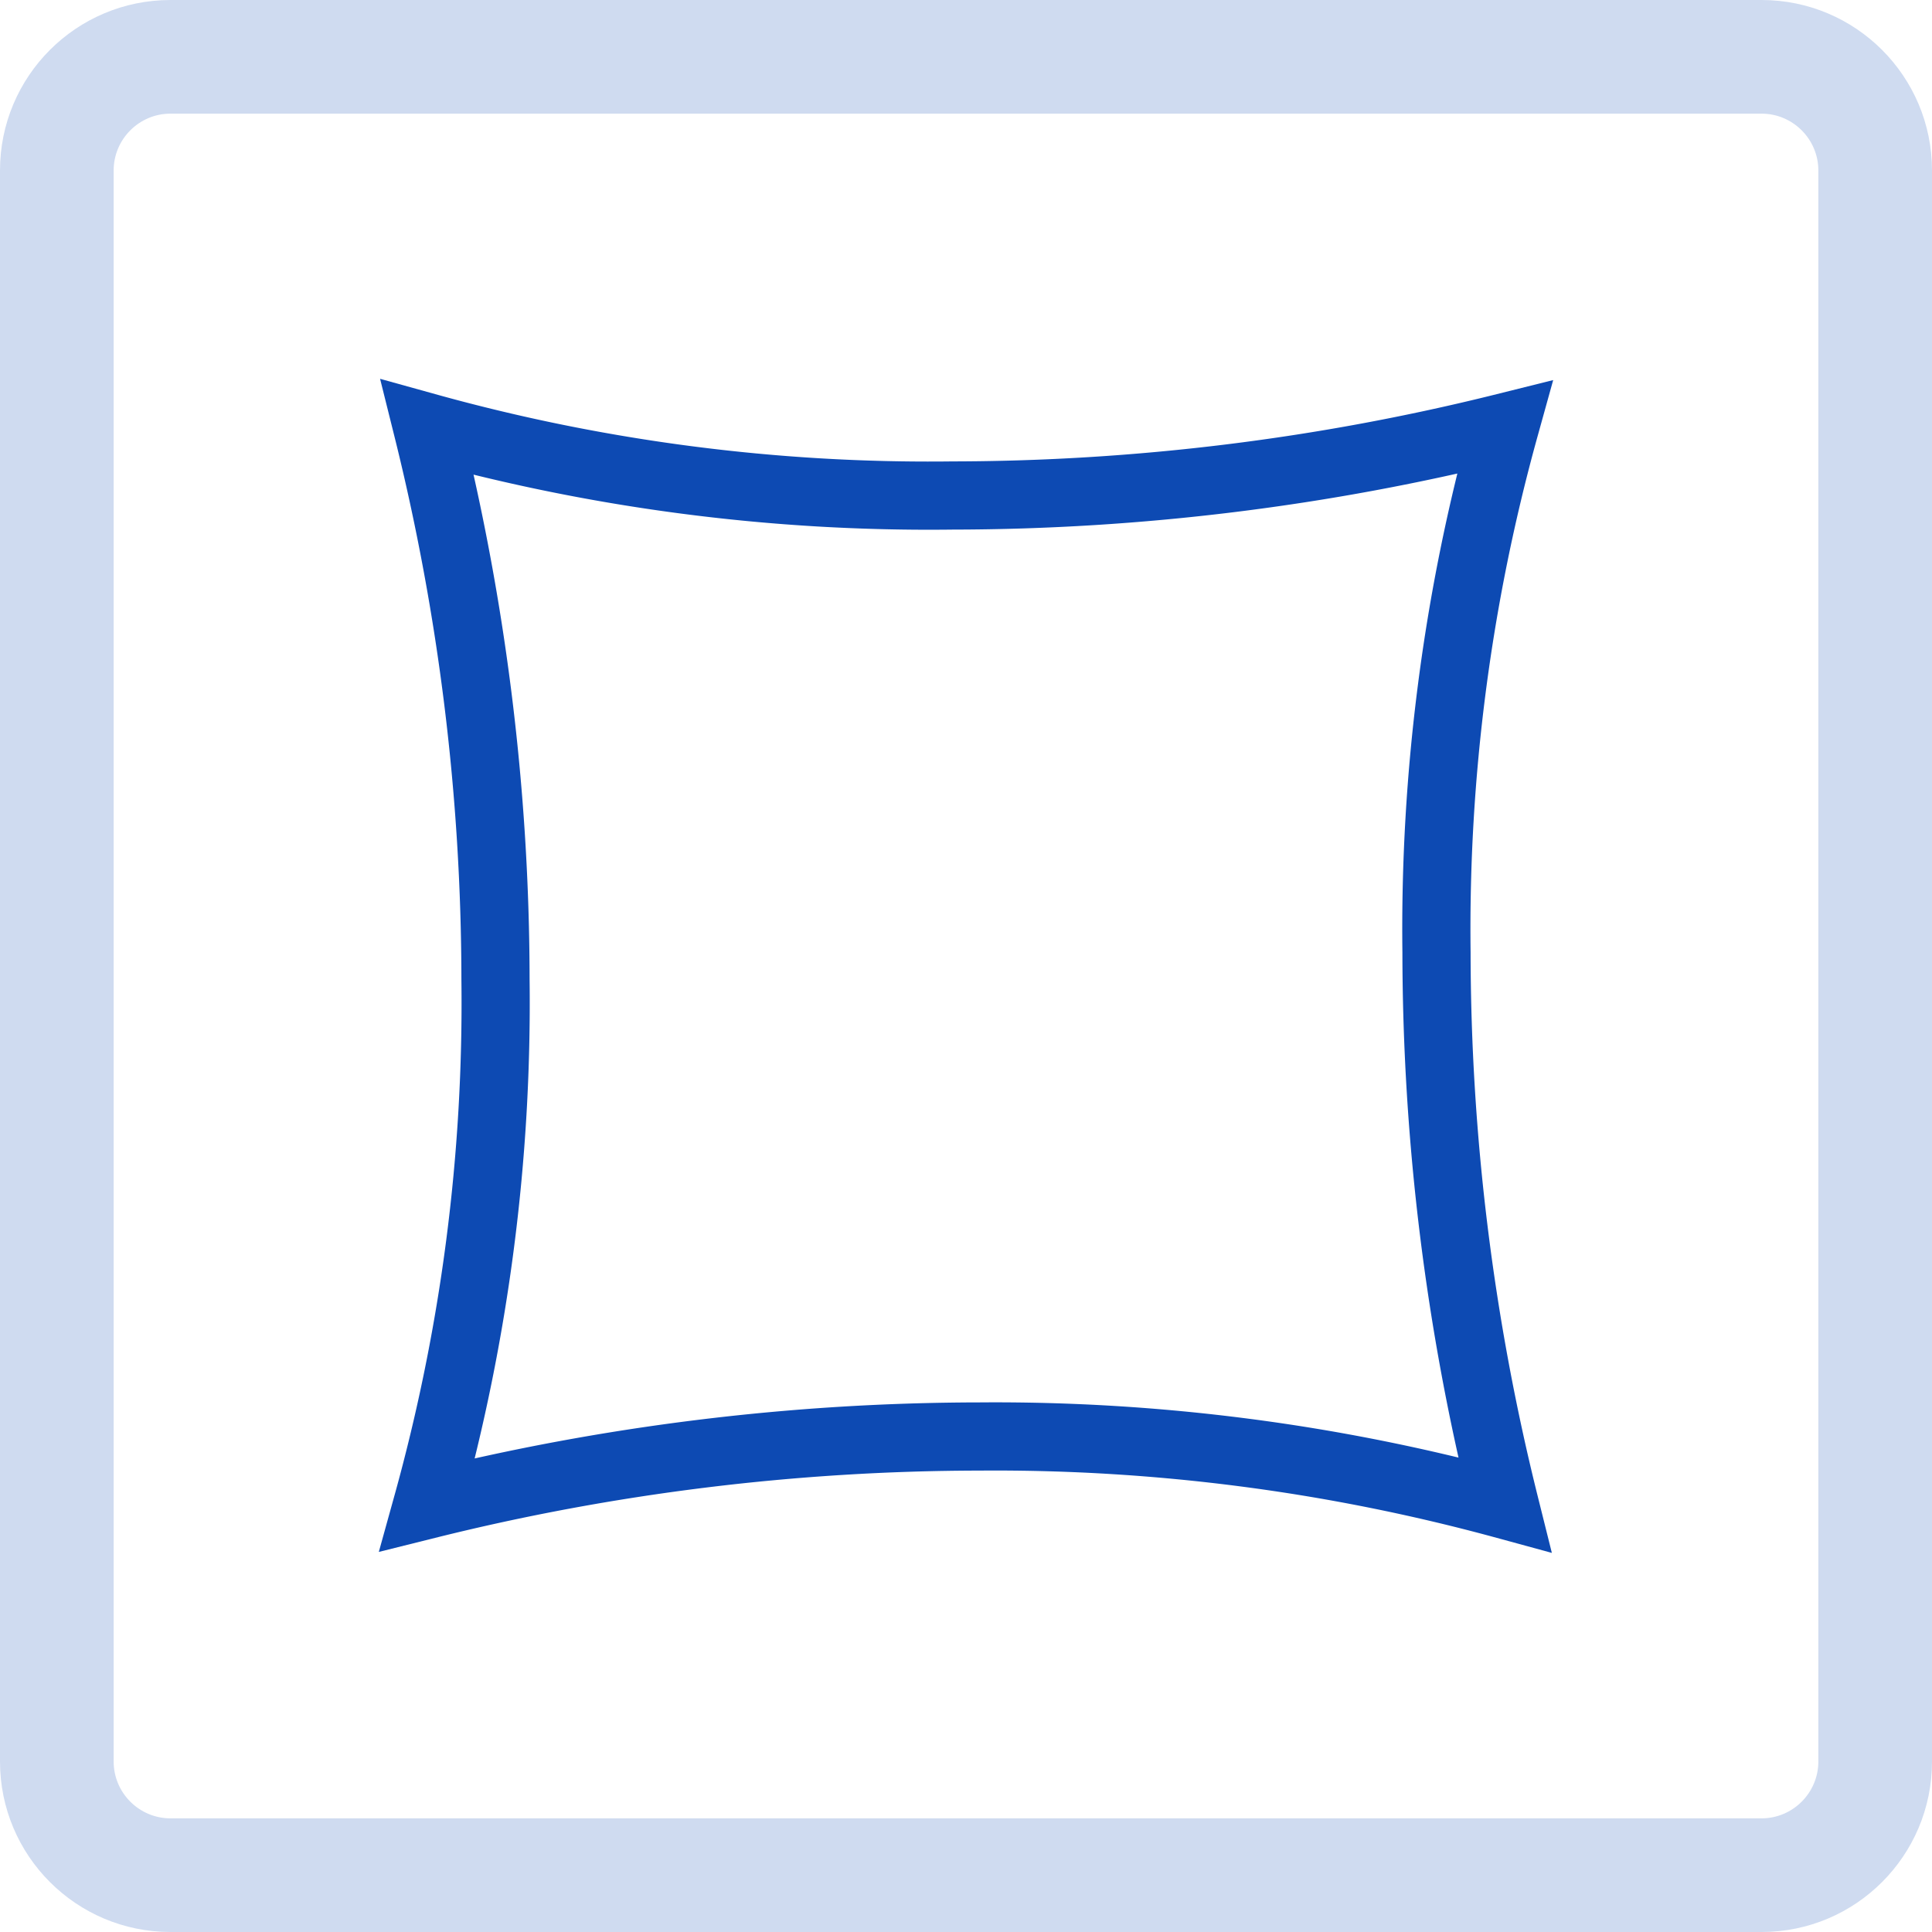
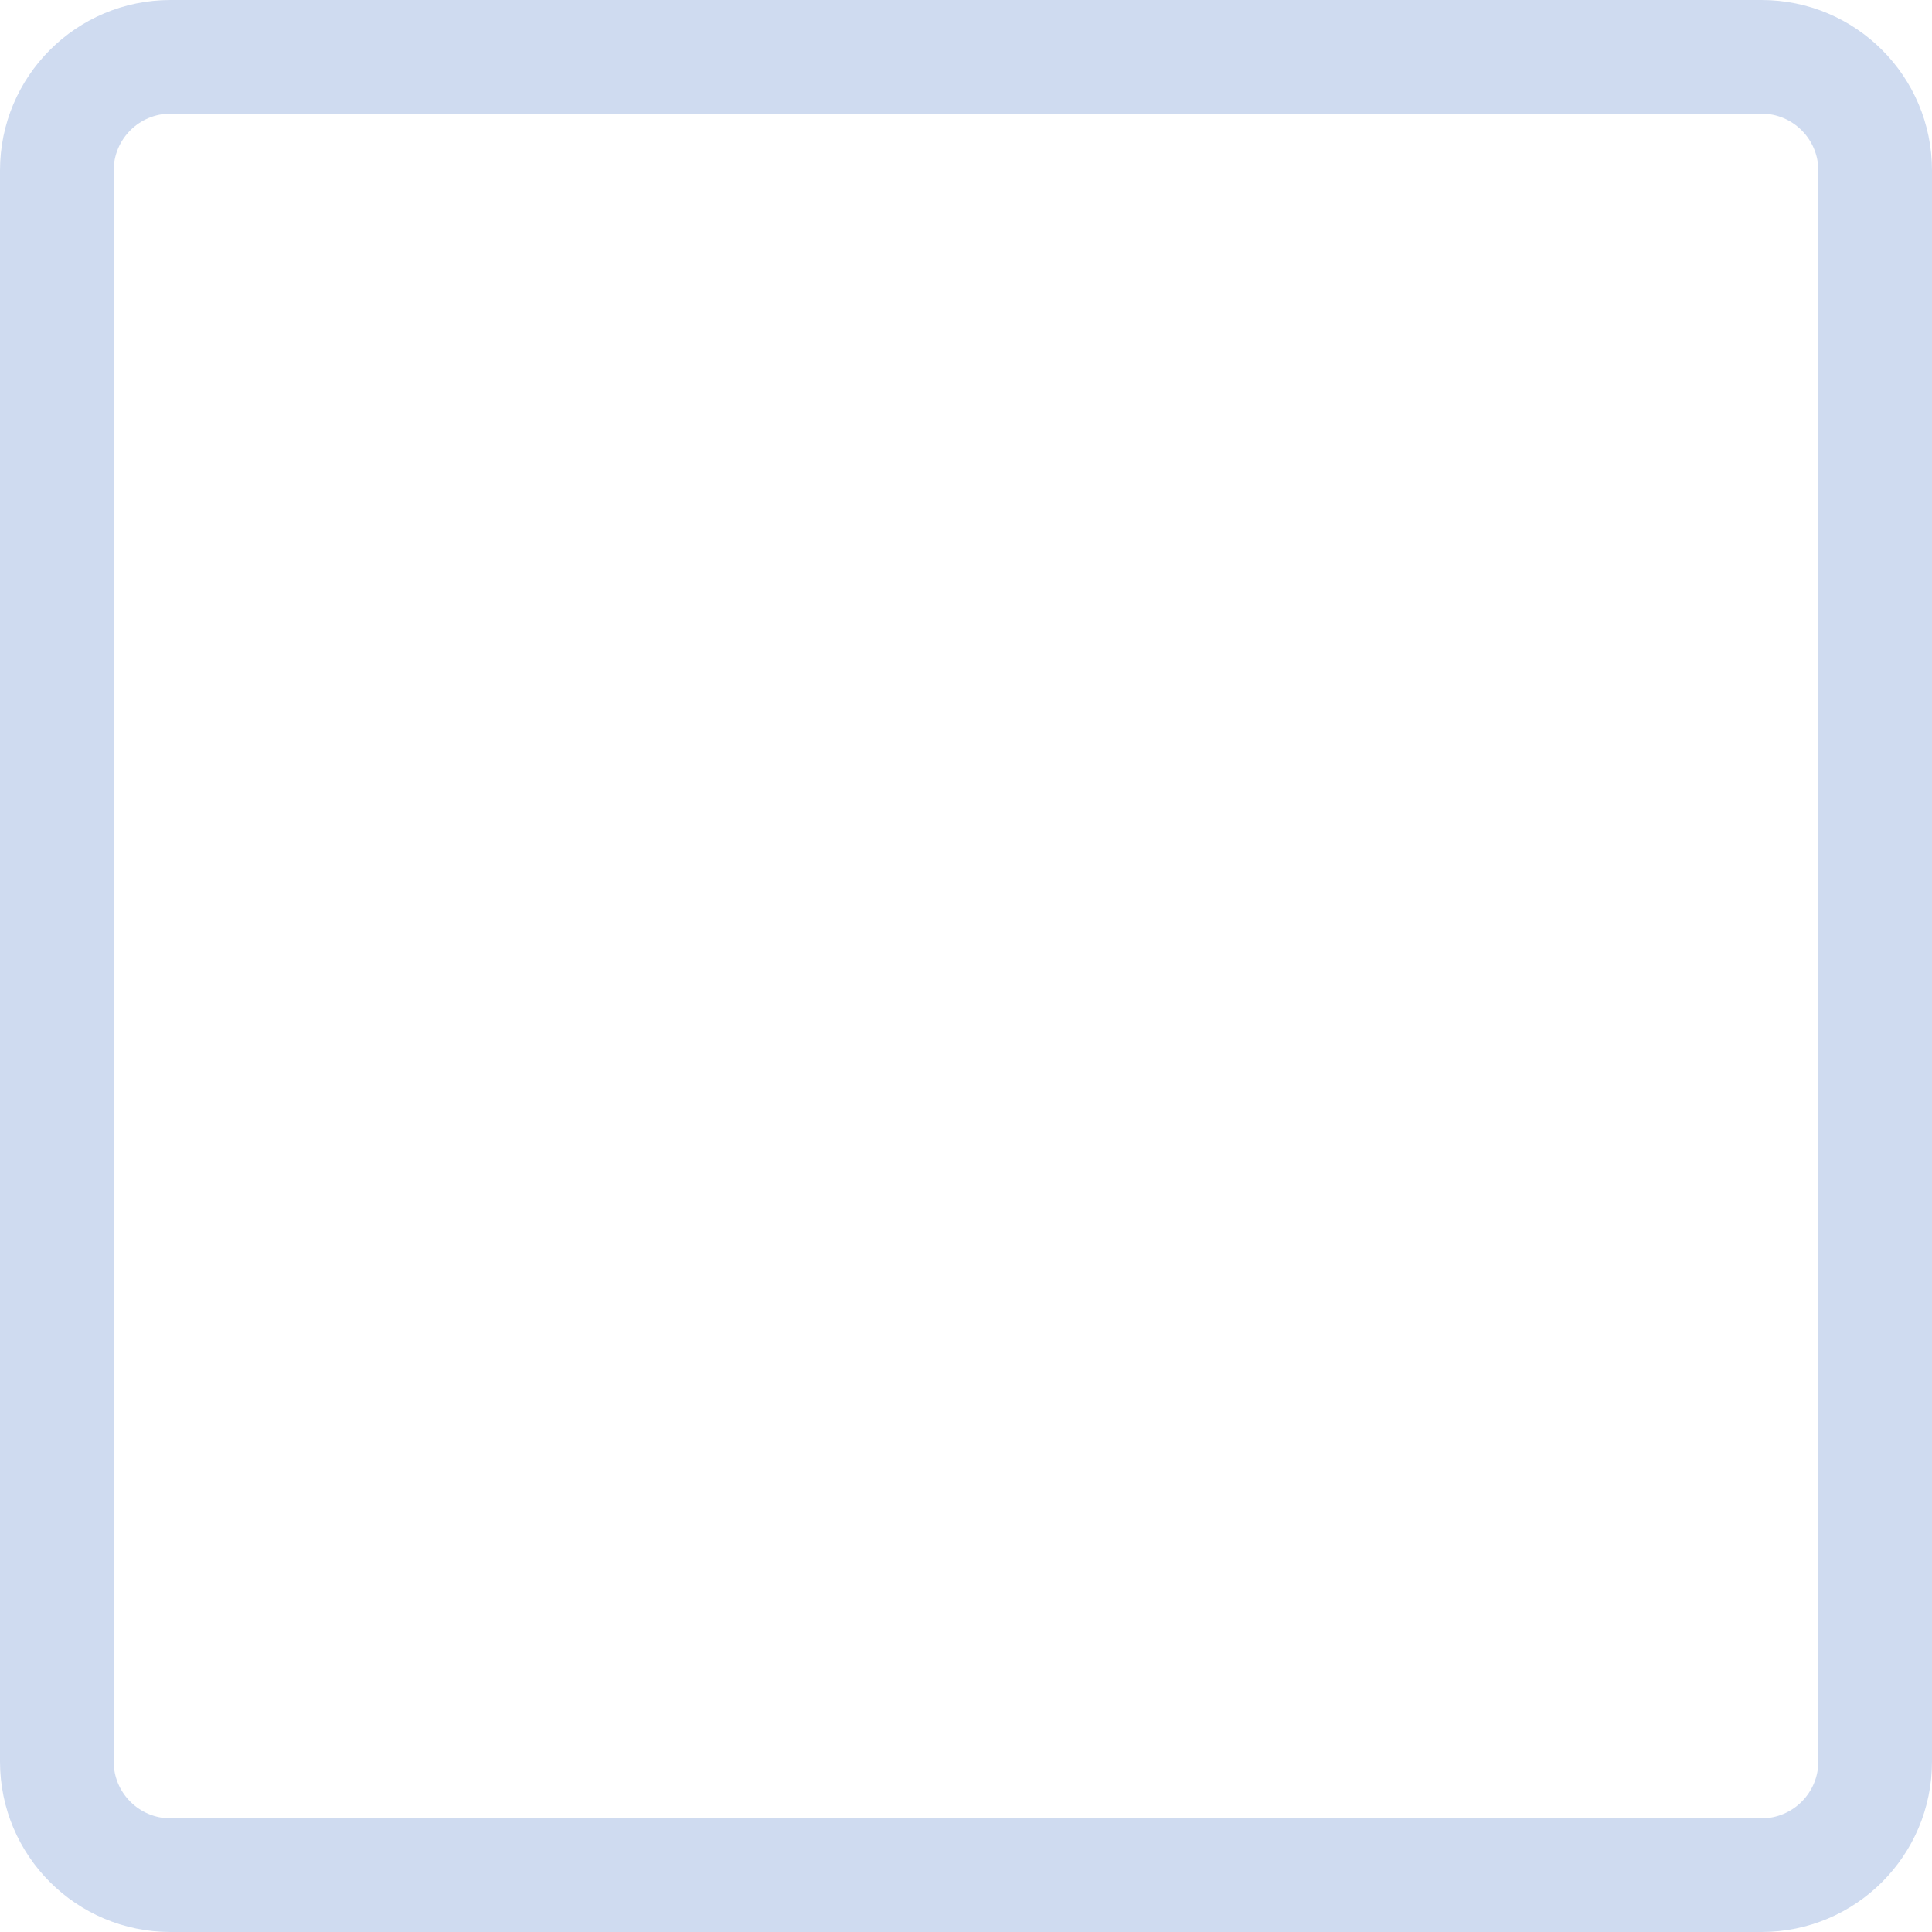
<svg xmlns="http://www.w3.org/2000/svg" id="Gruppe_5338" data-name="Gruppe 5338" width="34" height="34" viewBox="0 0 34 34">
  <defs>
    <clipPath id="clip-path">
-       <rect id="Rechteck_6171" data-name="Rechteck 6171" width="24" height="24" transform="translate(603 702)" fill="#6e6e6e" />
-     </clipPath>
+       </clipPath>
  </defs>
  <g id="icon-dachfenster">
    <g id="Pfad_12923" data-name="Pfad 12923" fill="none">
-       <path d="M3,0H31a3,3,0,0,1,3,3V31a3,3,0,0,1-3,3H3a3,3,0,0,1-3-3V3A3,3,0,0,1,3,0Z" stroke="none" />
      <path d="M 3 2 C 2.449 2 2 2.449 2 3 L 2 31 C 2 31.551 2.449 32 3 32 L 31 32 C 31.551 32 32 31.551 32 31 L 32 3 C 32 2.449 31.551 2 31 2 L 3 2 M 3 0 L 31 0 C 32.657 0 34 1.343 34 3 L 34 31 C 34 32.657 32.657 34 31 34 L 3 34 C 1.343 34 0 32.657 0 31 L 0 3 C 0 1.343 1.343 0 3 0 Z" stroke="none" fill="#cfdbf0" />
    </g>
  </g>
  <g id="Gruppe_maskieren_200" data-name="Gruppe maskieren 200" transform="translate(-598 -697)" clip-path="url(#clip-path)">
    <g id="quadratisch" transform="translate(603 702)">
-       <rect id="Rechteck_6170" data-name="Rechteck 6170" width="24" height="24" fill="rgba(255,255,255,0)" />
-       <path id="Pfad_13992" data-name="Pfad 13992" d="M11.76,3.72a40.358,40.358,0,0,0,9.72-1.2,33,33,0,0,0-1.2,9.24,40.358,40.358,0,0,0,1.2,9.72,34.07,34.07,0,0,0-9.24-1.2,40.358,40.358,0,0,0-9.72,1.2,33,33,0,0,0,1.2-9.24,40.358,40.358,0,0,0-1.2-9.72A33,33,0,0,0,11.76,3.72Z" fill="none" stroke="#0d4ab3" stroke-linecap="round" stroke-width="1.2" />
+       <path id="Pfad_13992" data-name="Pfad 13992" d="M11.76,3.72A33,33,0,0,0,11.76,3.72Z" fill="none" stroke="#0d4ab3" stroke-linecap="round" stroke-width="1.2" />
    </g>
  </g>
</svg>